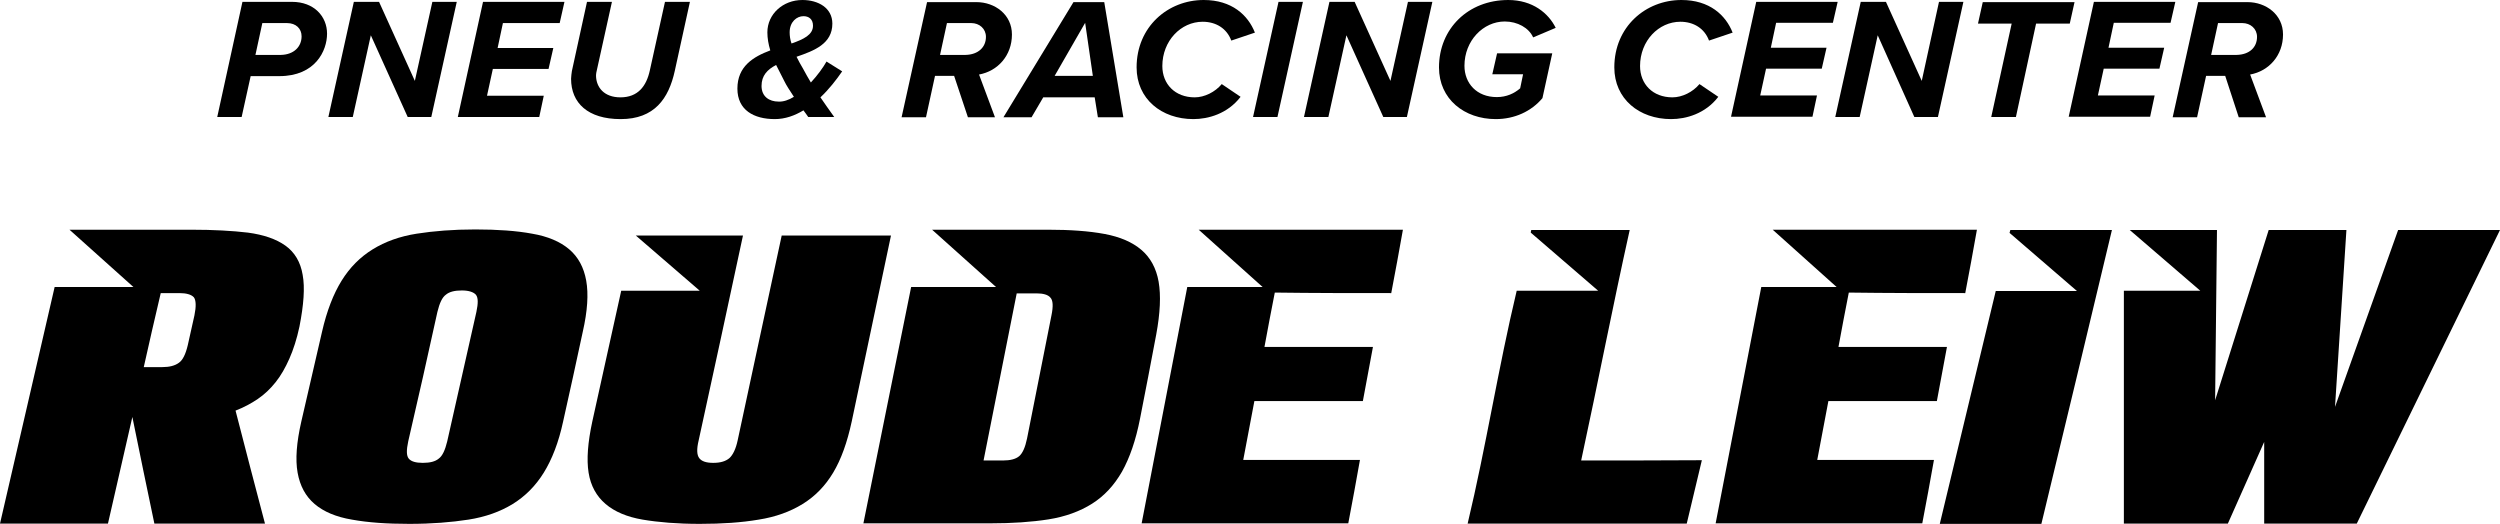
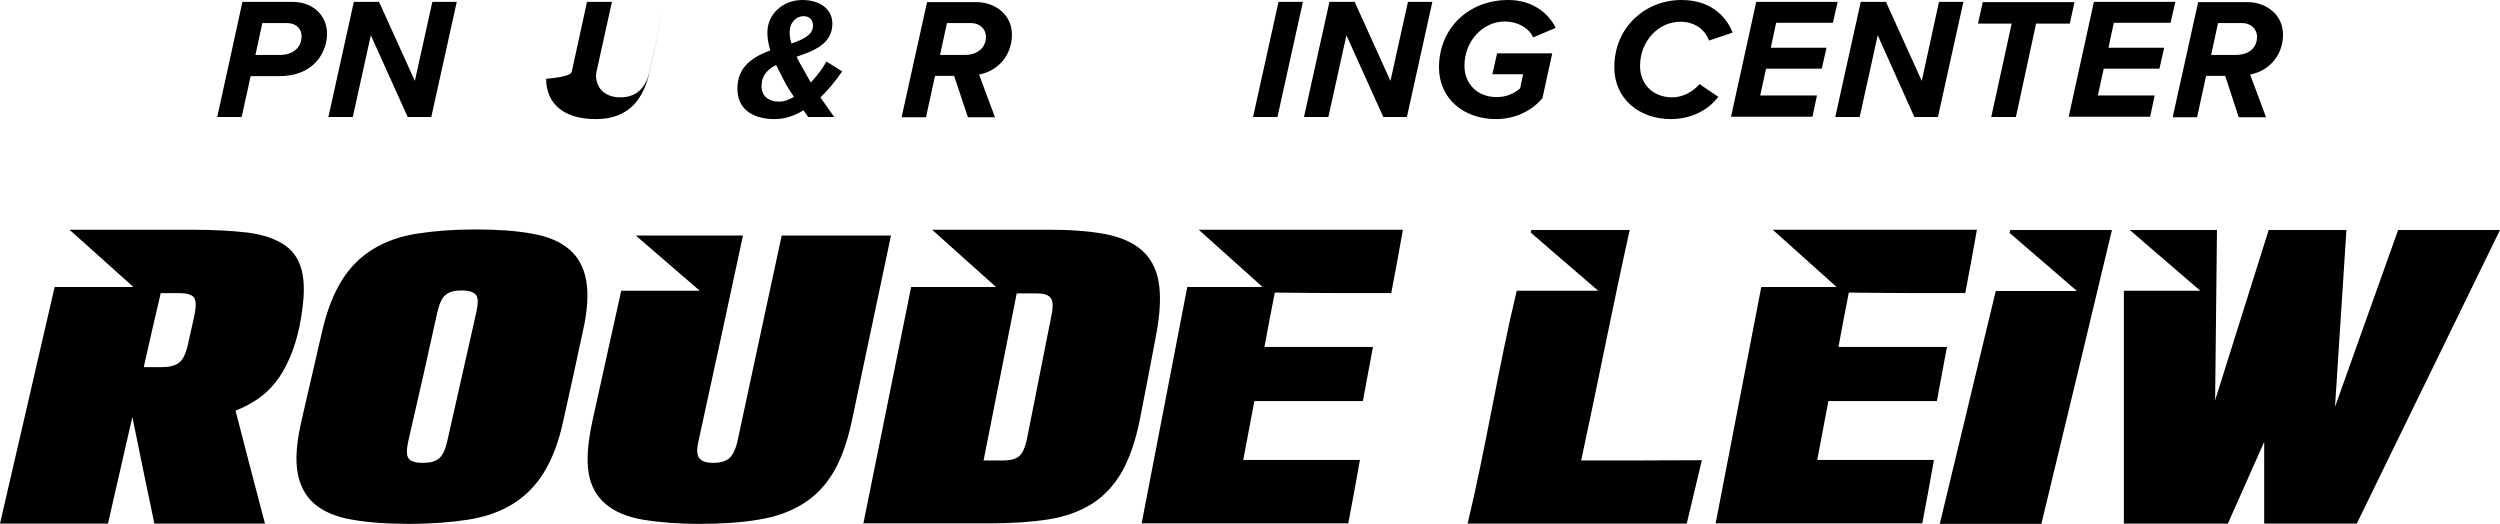
<svg xmlns="http://www.w3.org/2000/svg" version="1.1" id="Calque_1" x="0px" y="0px" viewBox="0 0 942.5 197.4" style="enable-background:new 0 0 942.5 197.4;" xml:space="preserve">
  <g>
    <g>
      <path d="M91.4,0.7h18.7c8.3,0,13.2,5.5,13.2,12c0,6.4-4.4,16-18,16H94.5l-3.4,15.4h-9.2L91.4,0.7z M113.7,13.7c0-2.9-2.1-5-5.5-5    h-9.3l-2.6,12h9.6C110.8,20.6,113.7,17.6,113.7,13.7z" />
      <path d="M139.8,13.3L133,44.1h-9.2l9.6-43.4h9.5l13.5,29.8L163,0.7h9.2l-9.6,43.4h-8.9L139.8,13.3z" />
-       <path d="M182.1,0.7h30.7l-1.8,8h-21.4l-2,9.4h21l-1.8,7.9h-21l-2.2,10.1H205l-1.7,8h-30.7L182.1,0.7z" />
-       <path d="M215.6,26.8l5.7-26.1h9.4L225,26.5c-0.1,0.4-0.3,1.2-0.3,2.1c0.1,4.4,3.1,8.1,9.2,8.1c6.6,0,9.8-4.2,11.1-10.2l5.7-25.8    h9.4l-5.7,26c-2.3,10.5-7.7,18.2-20.4,18.2c-12.4,0-18.7-6.1-18.7-15.2C215.3,28.9,215.5,27.5,215.6,26.8z" />
+       <path d="M215.6,26.8l5.7-26.1h9.4L225,26.5c-0.1,0.4-0.3,1.2-0.3,2.1c0.1,4.4,3.1,8.1,9.2,8.1c6.6,0,9.8-4.2,11.1-10.2l5.7-25.8    l-5.7,26c-2.3,10.5-7.7,18.2-20.4,18.2c-12.4,0-18.7-6.1-18.7-15.2C215.3,28.9,215.5,27.5,215.6,26.8z" />
      <path d="M309.3,36.7c1.6,2.3,3.3,4.8,5.2,7.4h-9.8c-0.5-0.7-1.1-1.6-1.8-2.5c-3.3,2-6.9,3.3-10.8,3.3c-7.9,0-14.1-3.4-14.1-11.5    c0-8.4,6-12,12.4-14.4c-0.7-2.3-1.1-4.6-1.1-6.8c0-6.9,5.9-12.2,13.2-12.2c6,0,11.3,3,11.3,8.9c0,7.6-6.8,10.2-13.5,12.5    c0.7,1.5,1.6,3,2.4,4.4c1,1.9,2,3.6,3,5.3c2.5-2.7,4.6-5.6,5.9-7.9l5.9,3.7C315.3,30.1,312.5,33.7,309.3,36.7z M299.3,36.5    c-1.5-2.3-2.9-4.4-3.6-5.9c-1.1-2.1-2.1-4.1-3.1-6.1c-3.3,1.7-5.5,4-5.5,7.9c0,4,2.9,5.9,6.4,5.9    C295.3,38.4,297.4,37.7,299.3,36.5z M298.4,16.4c4.6-1.6,8.1-3.3,8.1-6.7c0-2.5-1.6-3.6-3.6-3.6c-2.5,0-5.2,2.1-5.2,6.1    C297.7,13.5,297.9,15,298.4,16.4z" />
      <path d="M359.7,28.6h-7.2l-3.4,15.6h-9.2l9.6-43.4h18.6c7,0,13.4,4.7,13.4,12.2c0,7.9-5.3,13.8-12.4,15.1l6,16.1h-10.2L359.7,28.6    z M371.7,13.9c0-3.1-2.5-5.2-5.5-5.2H357l-2.6,12h9.6C368.8,20.6,371.7,17.8,371.7,13.9z" />
-       <path d="M412.7,36.7h-19.4l-4.4,7.5h-10.6l26.4-43.4h11.6l7.2,43.4h-9.6L412.7,36.7z M397.6,28.6H412l-2.9-20L397.6,28.6z" />
-       <path d="M453.8,0c10.6,0,16.7,5.7,19.3,12.3l-8.9,3c-1.7-4.6-5.8-7.1-10.8-7.1c-8.2,0-15.2,7.2-15.2,16.7    c0,6.8,4.8,11.8,12.2,11.8c3.7,0,7.7-2,10.2-5l7.1,4.8c-4.9,6.4-12.2,8.4-17.8,8.4c-12,0-21.4-7.6-21.4-19.5    C428.5,10.1,440.3,0,453.8,0z" />
      <path d="M482,0.7h9.2l-9.6,43.4h-9.2L482,0.7z" />
      <path d="M507.6,13.3l-6.8,30.8h-9.2l9.6-43.4h9.5l13.5,29.8l6.6-29.8h9.2l-9.6,43.4h-8.9L507.6,13.3z" />
      <path d="M568.6,0c9.2,0,15.2,5,17.9,10.5l-8.5,3.6c-1.6-3.6-5.9-6-10.7-6c-8.1,0-15.2,7.2-15.2,16.7c0,6.6,4.6,11.8,12.2,11.8    c3.7,0,6.6-1.4,8.8-3.3l1.1-5.3h-11.6l1.8-7.9h20.8L581.5,37c-4.2,5-10.5,7.9-17.6,7.9c-11.8,0-21.4-7.5-21.4-19.5    C542.5,10.8,553.5,0,568.6,0z" />
      <path d="M633.9,0c10.6,0,16.7,5.7,19.3,12.3l-8.9,3c-1.7-4.6-5.8-7.1-10.8-7.1c-8.2,0-15.2,7.2-15.2,16.7    c0,6.8,4.8,11.8,12.2,11.8c3.7,0,7.7-2,10.2-5l7.1,4.8c-4.9,6.4-12.2,8.4-17.8,8.4c-12,0-21.4-7.6-21.4-19.5    C608.6,10.1,620.4,0,633.9,0z" />
      <path d="M662.1,0.7h30.7L691,8.6h-21.4l-2,9.4h21l-1.8,7.9h-21L663.6,36H685l-1.7,8h-30.7L662.1,0.7z" />
      <path d="M707.9,13.3l-6.8,30.8h-9.2l9.6-43.4h9.5l13.5,29.8L731,0.7h9.2l-9.6,43.4h-8.9L707.9,13.3z" />
      <path d="M758.4,8.9h-12.7l1.8-8.1h34.6l-1.8,8.1h-12.7L760,44.1h-9.3L758.4,8.9z" />
      <path d="M789.4,0.7h30.7l-1.8,7.9h-21.4l-2,9.4h21l-1.8,7.9h-21L790.9,36h21.4l-1.7,8h-30.7L789.4,0.7z" />
      <path d="M838.9,28.6h-7.2l-3.4,15.6h-9.2l9.6-43.4h18.6c7,0,13.4,4.7,13.4,12.2c0,7.9-5.3,13.8-12.4,15.1l6,16.1H844L838.9,28.6z     M850.9,13.9c0-3.1-2.5-5.2-5.5-5.2h-9.2l-2.6,12h9.6C848.1,20.6,850.9,17.8,850.9,13.9z" />
    </g>
    <g>
      <path d="M212.3,158.9c-1.7,7.9-4.2,14.3-7.3,19.3s-7,8.9-11.7,11.8c-4.7,2.9-10.3,4.9-16.7,5.9s-13.9,1.6-22.3,1.6    c-8.4,0-15.6-0.5-21.6-1.6c-6-1-10.7-3-14.1-5.9s-5.5-6.8-6.4-11.8s-0.4-11.4,1.4-19.3c3.1-13.5,4.7-20.3,7.8-33.8    c1.8-7.9,4.3-14.3,7.4-19.3c3.1-5,7-8.9,11.7-11.8s10.2-4.9,16.6-5.9c6.4-1,13.7-1.6,22.1-1.6c8.3,0,15.5,0.5,21.4,1.6    c5.9,1,10.6,3,14,5.9s5.5,6.8,6.4,11.8s0.5,11.4-1.3,19.3C216.8,138.7,215.3,145.4,212.3,158.9z M153.9,166.4    c-0.7,3.3-0.7,5.4,0.2,6.5s2.7,1.6,5.3,1.6c2.7,0,4.7-0.5,6-1.6c1.4-1,2.4-3.2,3.2-6.5c4.4-19.5,6.6-29.3,11-48.8    c0.7-3.3,0.7-5.4-0.2-6.5c-0.9-1-2.7-1.6-5.3-1.6c-2.7,0-4.7,0.5-6,1.6c-1.4,1-2.4,3.2-3.2,6.5    C160.6,137.2,158.4,146.9,153.9,166.4z" />
      <path d="M114.1,103.6c-0.8-4.8-3-8.5-6.5-11s-8.2-4.1-14.1-4.9c-5.9-0.7-13-1.1-21.4-1.1c-18.4,0-27.7,0-45.9,0l24.1,21.6H20.6    C13.7,138,6.9,167.7,0,197.4c16.3,0,24.4,0,40.7,0c3.7-16.1,5.5-24.1,9.2-40.2c3.3,16.1,4.9,24.1,8.3,40.2c16.7,0,25,0,41.7,0    c-4.5-17-6.7-25.6-11.1-42.6c3.1-1.2,5.9-2.7,8.4-4.4s4.7-3.8,6.7-6.3s3.7-5.5,5.2-8.9s2.8-7.4,3.8-12.1    C114.5,114.9,115,108.4,114.1,103.6z M73.3,118.9c-1,4.5-1.5,6.7-2.5,11.2c-0.8,3.4-1.9,5.7-3.4,6.7c-1.5,1.1-3.6,1.6-6.2,1.6    c-2.8,0-4.2,0-7,0c2.5-11.2,3.8-16.8,6.4-27.9c2.8,0,4.2,0,7,0c2.6,0,4.5,0.5,5.5,1.6C73.9,113.2,74,115.5,73.3,118.9z" />
      <path d="M294.7,88.8c-5.5,25.7-11.1,51.4-16.6,77.2c-0.7,3.3-1.8,5.5-3.1,6.7c-1.4,1.2-3.4,1.8-6.1,1.8s-4.4-0.6-5.3-1.8    s-1-3.4-0.2-6.7c5.6-25.7,11.2-51.4,16.7-77.2c-16.2,0-24.5,0-40.4,0l24.1,20.8h-29.6c-3.6,16.1-6.4,29.1-10.9,49.3    c-1.7,7.9-2.2,14.3-1.4,19.3s3,8.9,6.4,11.8c3.4,2.9,8.1,4.9,14,5.9s13.1,1.6,21.5,1.6s15.8-0.5,22.2-1.6c6.4-1,11.9-3,16.6-5.9    s8.5-6.8,11.5-11.8s5.3-11.4,7-19.3c5.9-28.1,8.9-42.1,14.8-70.1C319.5,88.8,311.2,88.8,294.7,88.8z" />
      <path d="M436.8,106.2c-0.9-5.1-3.1-9.1-6.5-12s-8-4.9-13.9-6s-13-1.6-21.3-1.6c-17.7,0-27.1,0-43.7,0l24.1,21.6h-32    c-6,29.7-12,59.4-18,89.1c19.1,0,28.6,0,47.7,0c8.4,0,15.8-0.5,22.1-1.5c6.3-1,11.8-3,16.4-5.9s8.3-6.9,11.3-12.1    c2.9-5.2,5.2-11.8,6.8-20c2.5-12.7,3.7-19,6.1-31.7C437.4,118,437.7,111.4,436.8,106.2z M396.4,118.9c-3.7,18.5-5.5,27.8-9.2,46.4    c-0.7,3.4-1.7,5.6-3,6.7c-1.3,1.1-3.4,1.6-6,1.6c-3,0-4.4,0-7.4,0c5-25.2,7.5-37.8,12.5-63c2.9,0,4.4,0,7.4,0    c2.6,0,4.4,0.5,5.3,1.6C397,113.2,397.1,115.5,396.4,118.9z" />
      <path d="M524.5,110.5c1.8-9.5,2.7-14.3,4.4-23.9c-25.7,0-51.3,0-77,0l24.1,21.6h-28.4c-5.7,29.7-11.5,59.4-17.2,89.1    c26,0,51.9,0,77.9,0c1.8-9.5,2.7-14.3,4.4-23.9c-14.5,0-29.5,0-44,0c1.7-8.9,2.5-13.3,4.2-22.2c13.2,0,27.7,0,40.9,0    c1.5-8.2,2.3-12.3,3.8-20.4c-13.2,0-27.6,0-40.9,0c1.5-8.2,2.3-12.3,3.9-20.5C495.1,110.5,510.1,110.5,524.5,110.5z" />
      <path d="M740.9,110.5c1.8-9.5,2.7-14.3,4.4-23.9c-25.7,0-51.3,0-77,0l24.1,21.6H664c-5.7,29.7-11.5,59.4-17.2,89.1    c26,0,51.9,0,77.9,0c1.8-9.5,2.7-14.3,4.4-23.9c-14.5,0-29.5,0-44,0c1.7-8.9,2.5-13.3,4.2-22.2c13.2,0,27.7,0,40.9,0    c1.5-8.2,2.3-12.3,3.8-20.4c-13.2,0-27.6,0-40.9,0c1.5-8.2,2.3-12.3,3.9-20.5C711.5,110.5,726.5,110.5,740.9,110.5z" />
      <path d="M596.1,173.6c6.6-30.6,11.7-57.2,18.3-86.9c-20,0-17,0-37.1,0c-0.1,0.3-0.2,0.7-0.2,1l25.4,21.9h-30.7    c-7,29.3-11.5,58.5-18.5,87.8c27.5,0,55.1,0,82.6,0c2.3-9.5,3.4-14.3,5.7-23.9C628.6,173.6,609.1,173.6,596.1,173.6z" />
      <path d="M757.9,86.7c-0.1,0.4-0.2,0.7-0.3,1.1l25.4,21.9h-30.6c-7,29.3-14.1,58.5-21.1,87.8c15.3,0,23,0,38.3,0    c8.9-36.9,17.8-73.8,26.6-110.8C780.9,86.7,773.2,86.7,757.9,86.7z" />
      <polygon points="904.1,86.7 880.3,153.4 884.6,86.7 855.3,86.7 835.1,150.9 835.8,86.7 802.9,86.7 829.5,109.6 800.7,109.6     800.7,197.4 839.9,197.4 853.6,166.6 853.6,197.4 888.5,197.4 942.5,86.7   " />
    </g>
  </g>
</svg>